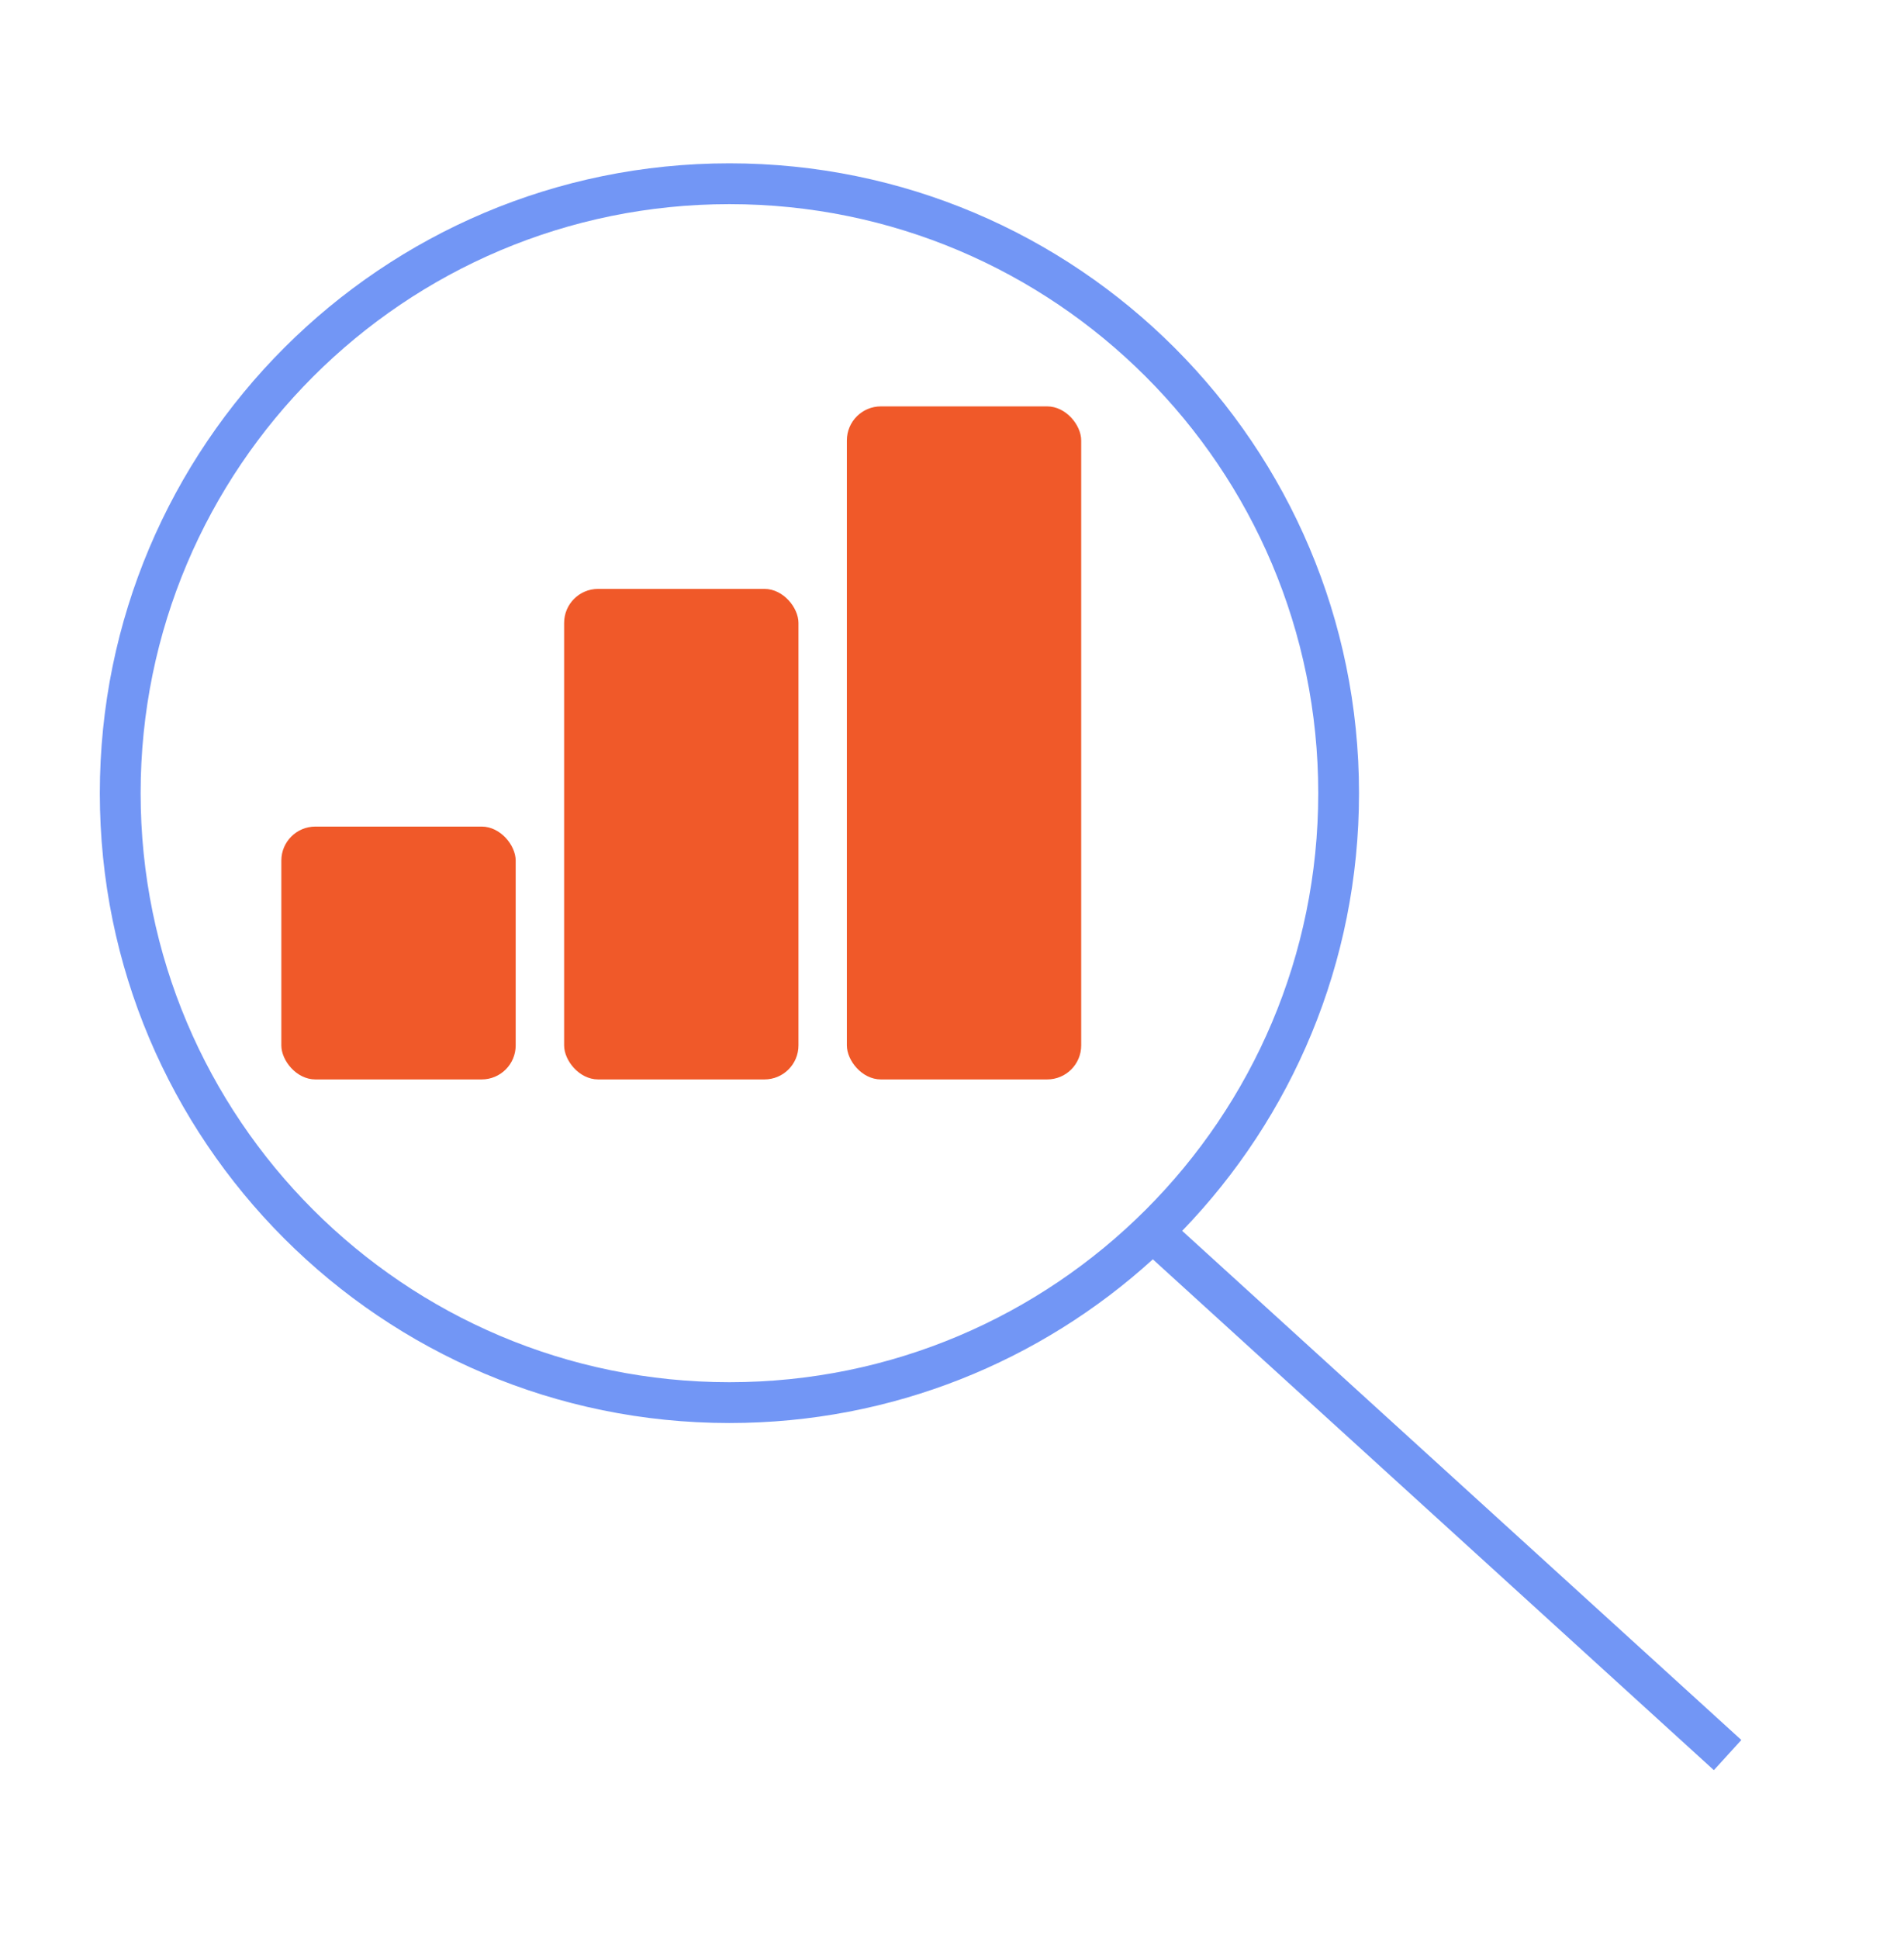
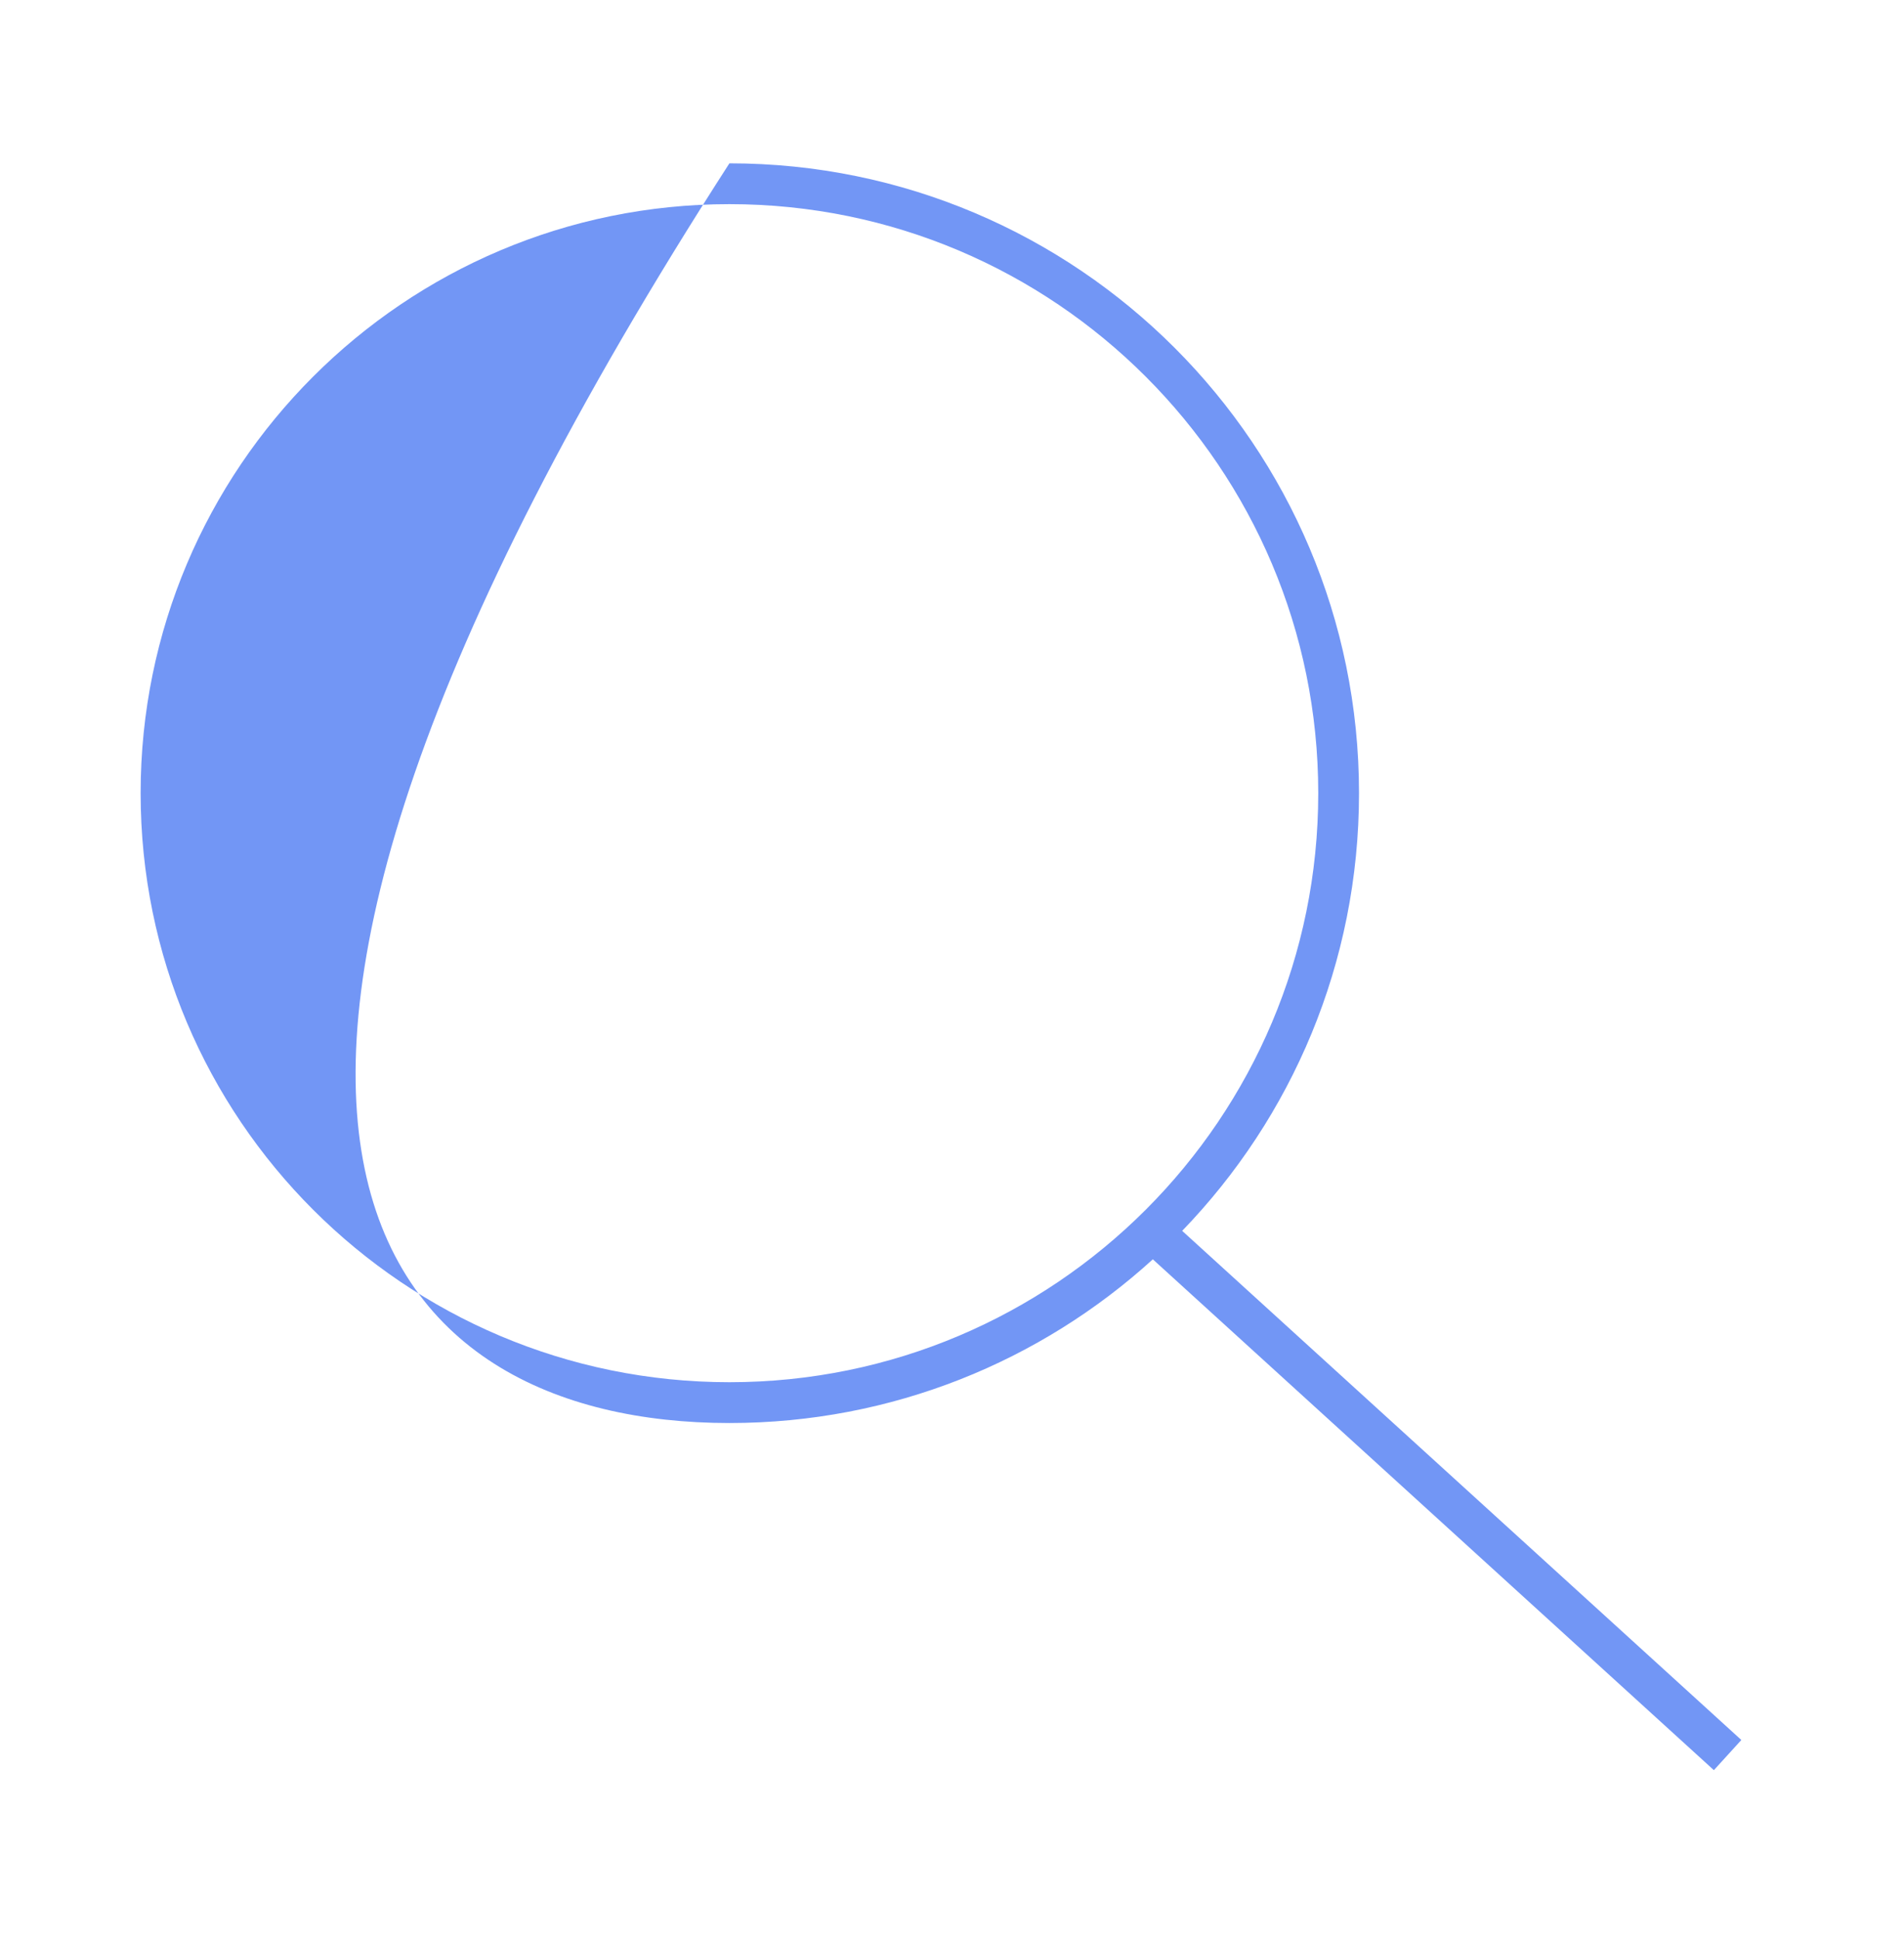
<svg xmlns="http://www.w3.org/2000/svg" width="56" height="57" viewBox="0 0 56 57" fill="none">
-   <path fill-rule="evenodd" clip-rule="evenodd" d="M4.136 23.32C4.136 13.756 11.889 6.002 21.453 6.002C31.018 6.002 38.772 13.756 38.772 23.32C38.772 32.885 31.018 40.638 21.453 40.638C11.889 40.638 4.136 32.885 4.136 23.32ZM21.453 4.802C11.226 4.802 2.936 13.093 2.936 23.32C2.936 33.547 11.226 41.838 21.453 41.838C26.249 41.838 30.619 40.016 33.907 37.025L50.408 52.044L51.216 51.157L34.77 36.188C37.99 32.856 39.971 28.32 39.971 23.32C39.971 13.093 31.681 4.802 21.453 4.802Z" fill="#7296F5" />
-   <rect x="24.908" y="11.948" width="6.892" height="19.788" rx="1" fill="#F05929" />
-   <rect x="16.592" y="17.314" width="6.892" height="14.422" rx="1" fill="#F05929" />
-   <rect x="8.275" y="24.302" width="6.892" height="7.434" rx="1" fill="#F05929" />
+   <path fill-rule="evenodd" clip-rule="evenodd" d="M4.136 23.32C4.136 13.756 11.889 6.002 21.453 6.002C31.018 6.002 38.772 13.756 38.772 23.32C38.772 32.885 31.018 40.638 21.453 40.638C11.889 40.638 4.136 32.885 4.136 23.32ZM21.453 4.802C2.936 33.547 11.226 41.838 21.453 41.838C26.249 41.838 30.619 40.016 33.907 37.025L50.408 52.044L51.216 51.157L34.77 36.188C37.99 32.856 39.971 28.32 39.971 23.32C39.971 13.093 31.681 4.802 21.453 4.802Z" fill="#7296F5" />
</svg>